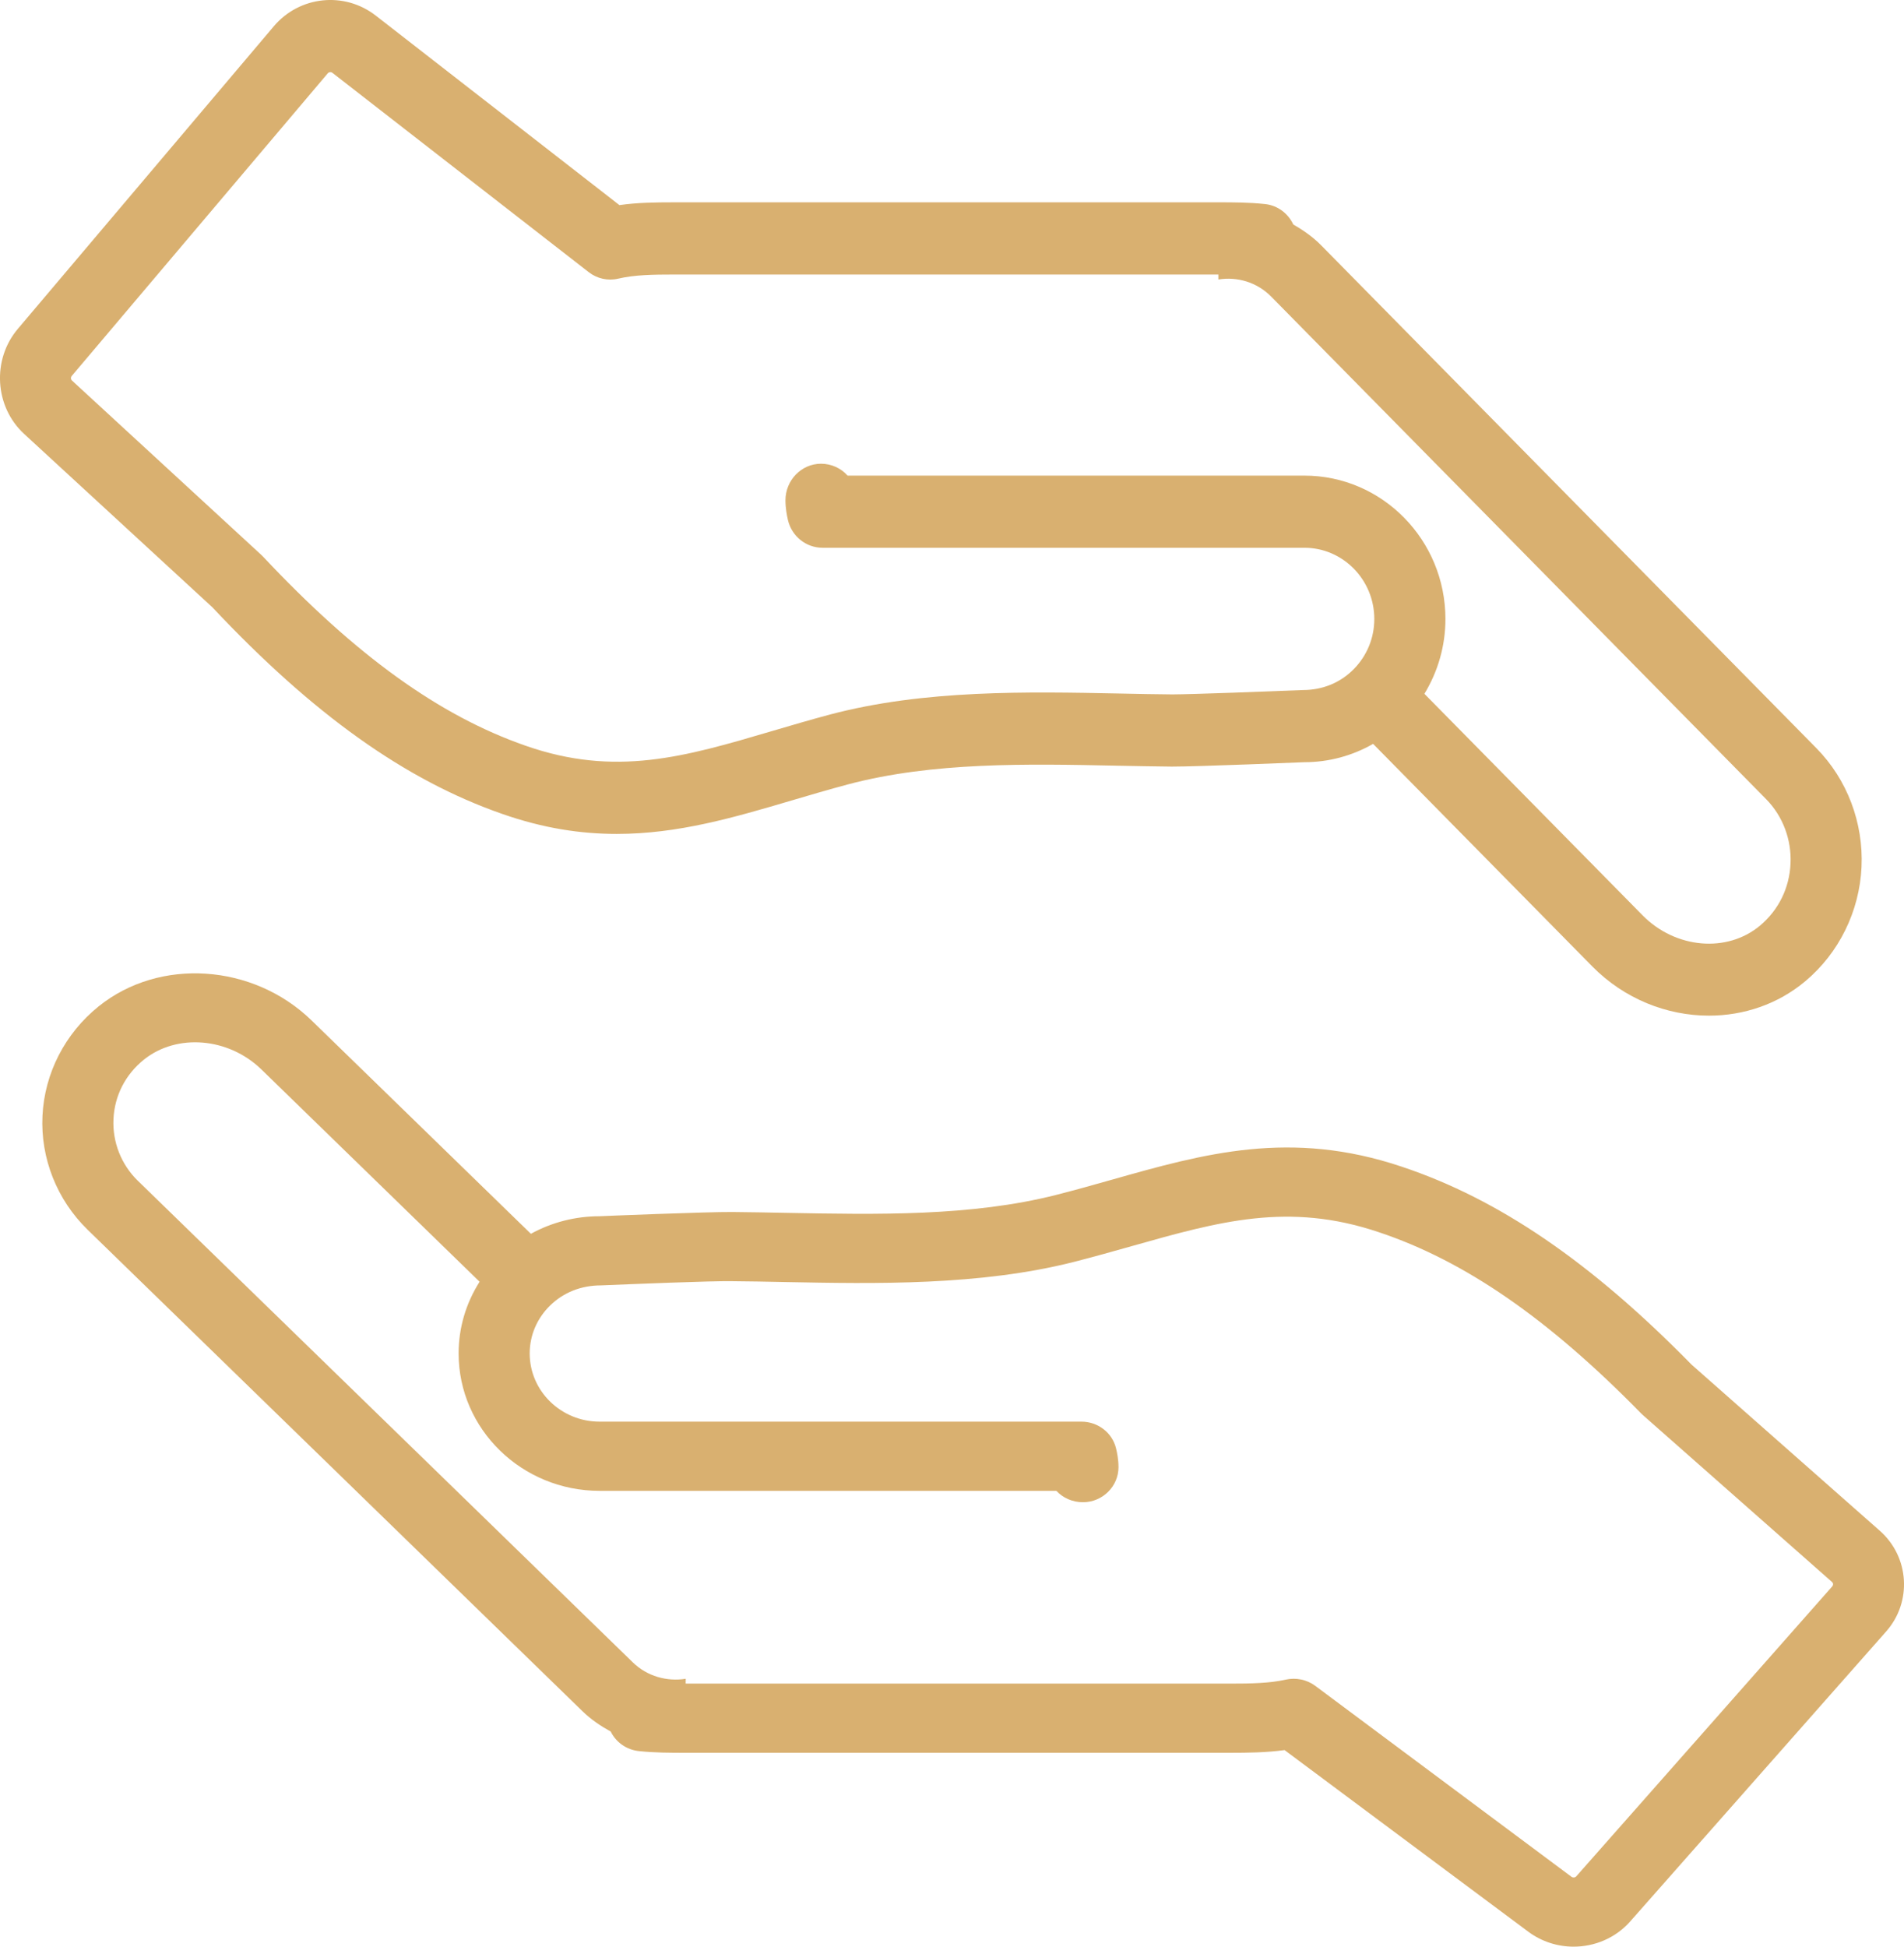
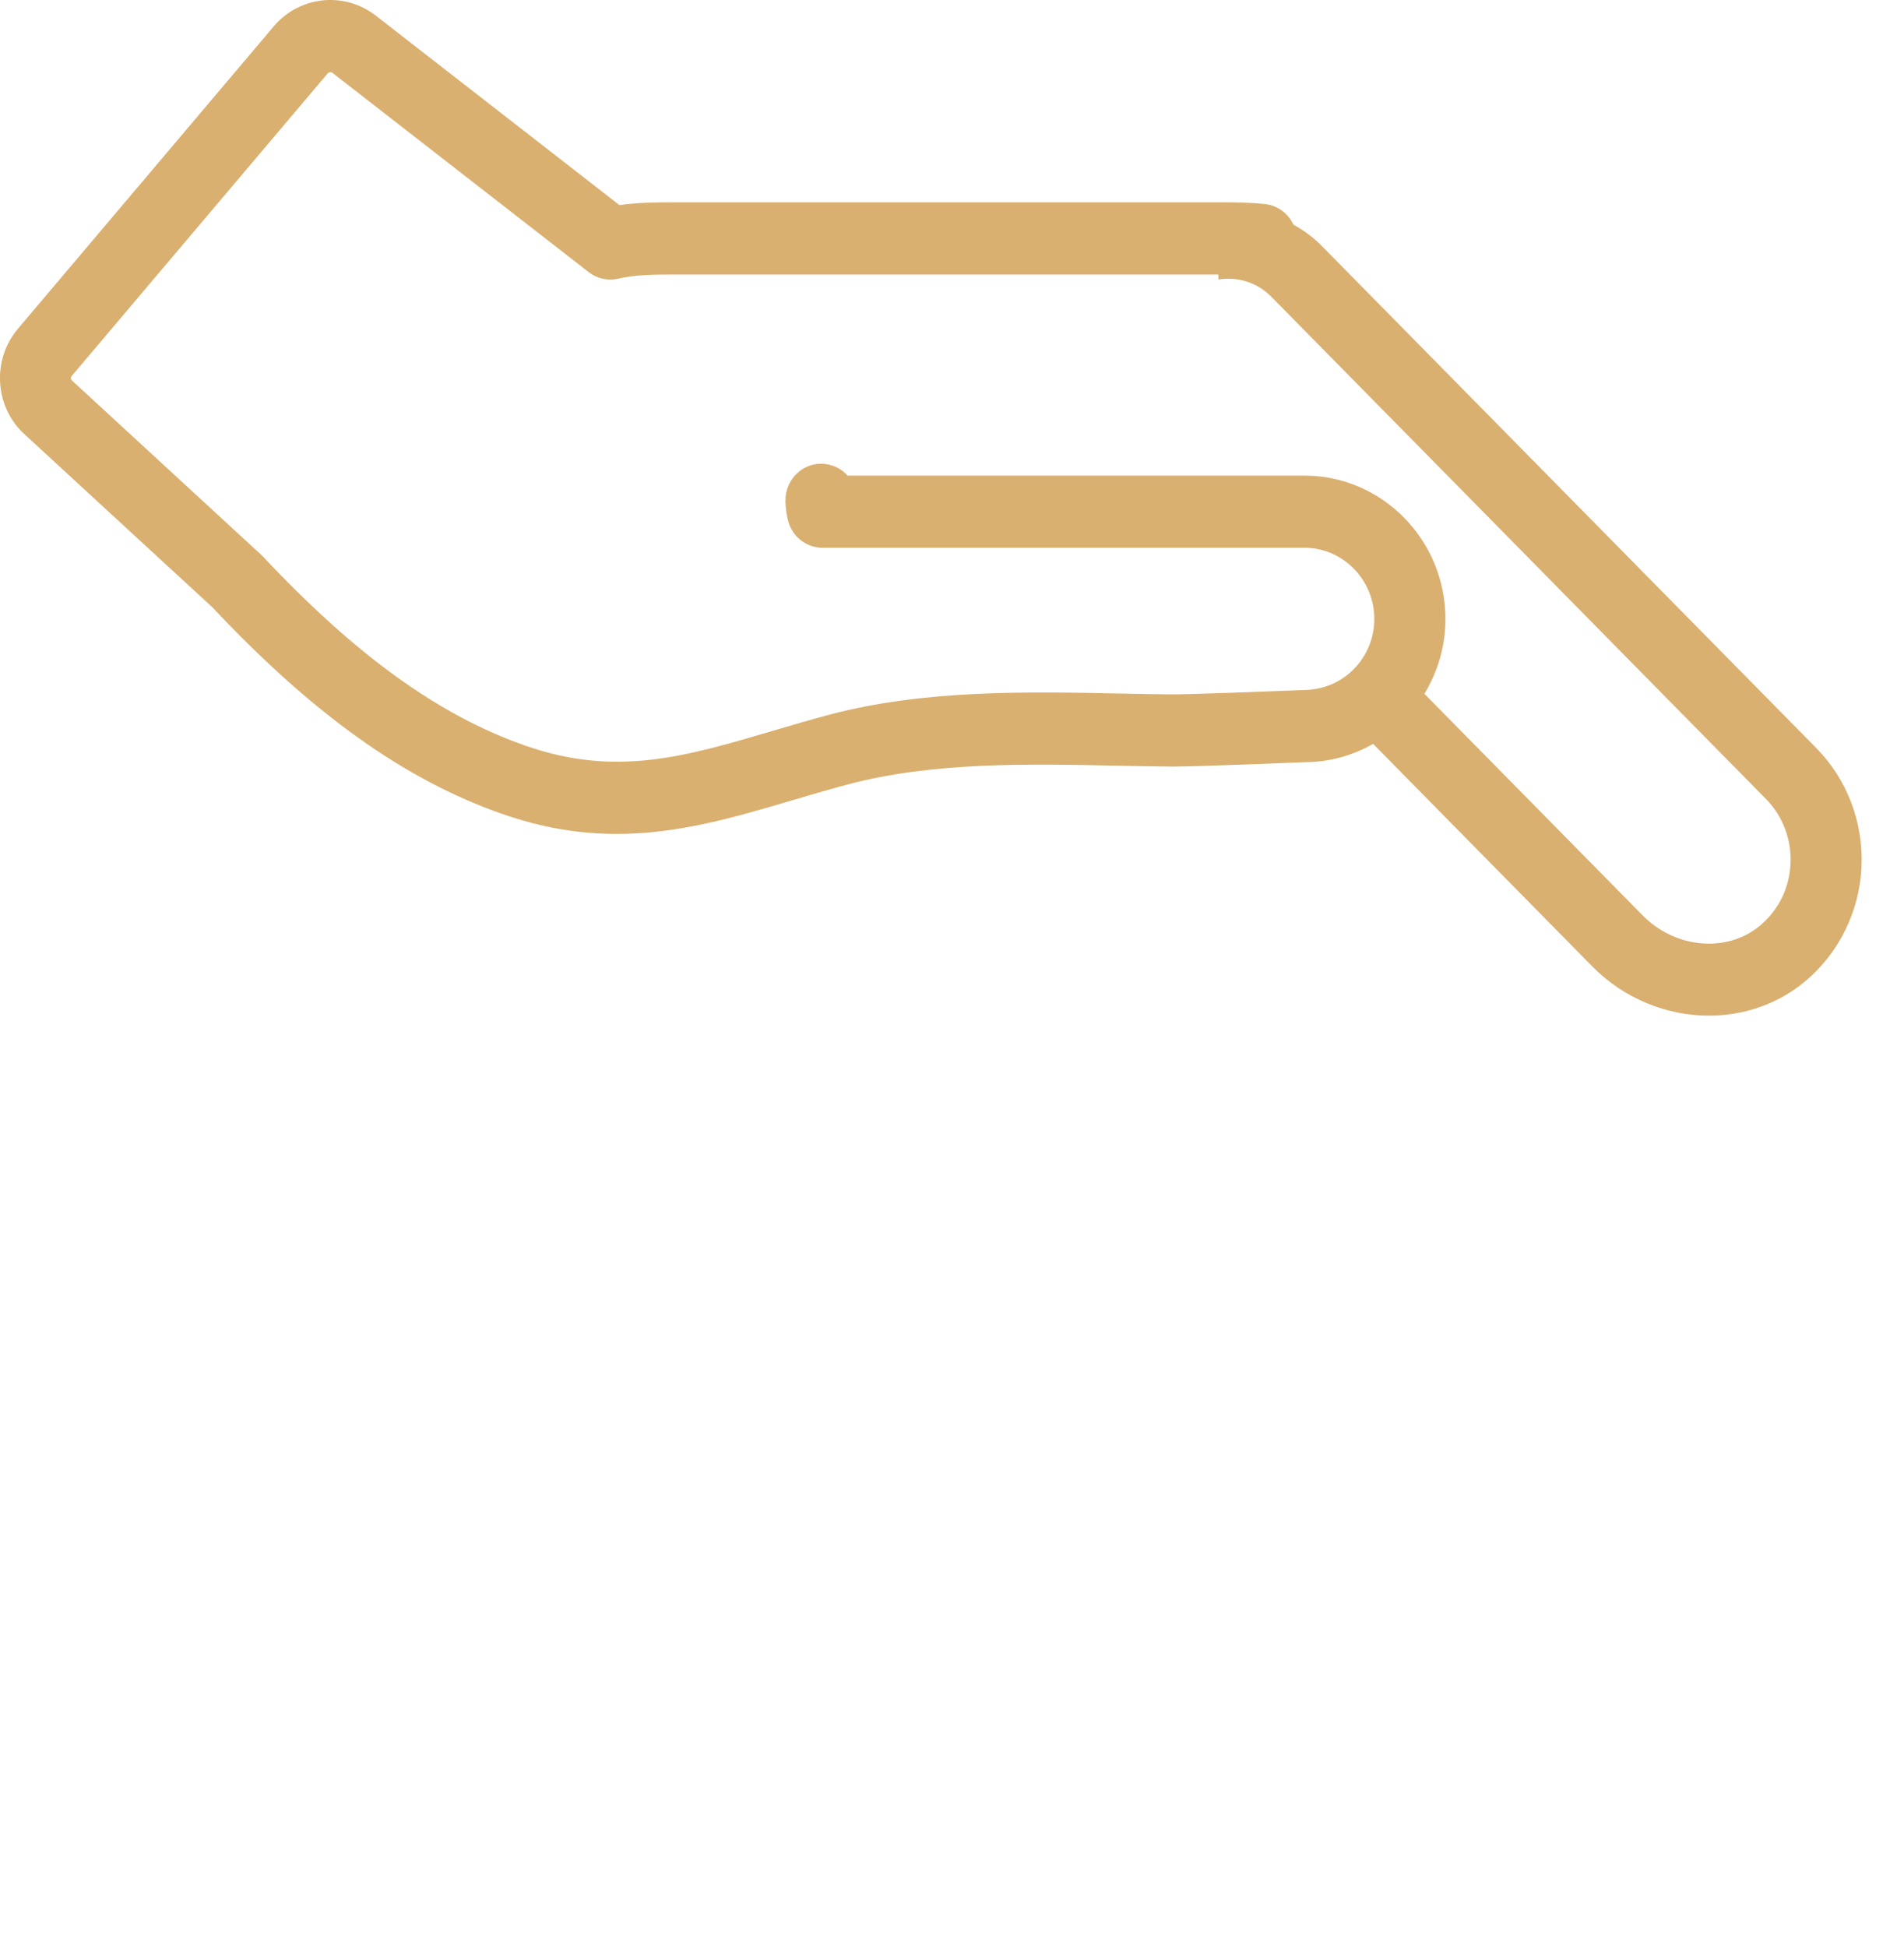
<svg xmlns="http://www.w3.org/2000/svg" width="45" height="46" viewBox="0 0 45 46" fill="none">
  <path d="M5.019 14.35C7.399 16.882 9.576 18.433 11.867 19.232C12.838 19.573 13.73 19.706 14.578 19.706C16.028 19.706 17.35 19.317 18.718 18.913C19.148 18.786 19.588 18.656 20.046 18.534C22.043 18.005 24.267 18.049 26.418 18.094C26.852 18.102 27.278 18.111 27.694 18.115C28.287 18.116 30.759 18.014 30.828 18.011C31.406 18.011 31.961 17.859 32.453 17.578L37.632 22.836C38.391 23.606 39.398 24 40.39 24C41.209 24 42.018 23.732 42.669 23.185C43.464 22.518 43.947 21.535 43.996 20.49C44.045 19.441 43.656 18.417 42.929 17.679L31.231 5.803C31.03 5.598 30.802 5.44 30.566 5.304C30.444 5.045 30.2 4.854 29.898 4.822C29.516 4.781 29.145 4.781 28.786 4.781H15.929C15.477 4.781 15.058 4.787 14.64 4.847L8.879 0.367C8.138 -0.207 7.081 -0.097 6.473 0.619L0.425 7.767C-0.196 8.496 -0.129 9.613 0.573 10.256L5.019 14.35ZM7.859 1.723L13.914 6.431C14.113 6.586 14.37 6.642 14.614 6.584C14.997 6.494 15.437 6.487 15.93 6.487H28.787C28.79 6.487 28.792 6.487 28.795 6.487V6.605C29.236 6.533 29.704 6.665 30.044 7.009L41.742 18.885C42.135 19.284 42.345 19.84 42.318 20.409C42.292 20.985 42.036 21.503 41.6 21.87C40.821 22.525 39.6 22.419 38.822 21.63L33.665 16.395C33.986 15.867 34.162 15.261 34.162 14.627C34.162 12.759 32.667 11.239 30.829 11.239H20.032C19.879 11.066 19.654 10.958 19.404 10.958C18.94 10.958 18.564 11.35 18.564 11.821C18.564 12.014 18.598 12.18 18.622 12.287C18.712 12.672 19.05 12.944 19.44 12.944H30.829C31.74 12.944 32.481 13.7 32.481 14.627C32.481 15.073 32.309 15.493 31.995 15.812C31.682 16.129 31.268 16.305 30.793 16.306C30.092 16.335 28.161 16.408 27.709 16.409C27.3 16.406 26.88 16.397 26.452 16.388C24.292 16.344 21.846 16.295 19.622 16.883C19.148 17.009 18.693 17.144 18.25 17.274C16.18 17.885 14.546 18.367 12.415 17.619C10.381 16.91 8.41 15.489 6.214 13.15C6.2 13.135 6.185 13.121 6.17 13.107L1.7 8.991C1.67 8.963 1.668 8.915 1.698 8.881L7.747 1.732C7.774 1.7 7.825 1.696 7.859 1.723Z" fill="#D9B070" />
-   <path d="M33.133 27.57C30.5 26.683 28.45 27.262 26.281 27.876C25.852 27.997 25.412 28.122 24.954 28.238C22.956 28.744 20.732 28.701 18.582 28.66C18.148 28.652 17.722 28.643 17.306 28.64C16.717 28.635 14.241 28.736 14.172 28.74C13.594 28.74 13.038 28.885 12.547 29.155L7.367 24.116C5.983 22.769 3.77 22.622 2.331 23.781C1.536 24.421 1.053 25.362 1.004 26.365C0.955 27.369 1.344 28.351 2.071 29.059L13.769 40.439C13.971 40.635 14.198 40.787 14.434 40.917C14.556 41.165 14.801 41.348 15.102 41.379C15.484 41.419 15.855 41.419 16.214 41.419H29.071C29.508 41.419 29.936 41.413 30.36 41.355L36.122 45.648C36.44 45.884 36.817 46 37.192 46C37.688 46 38.181 45.797 38.527 45.406L44.575 38.556C45.196 37.858 45.129 36.788 44.427 36.171L39.981 32.248C37.602 29.822 35.424 28.335 33.133 27.57ZM43.302 37.489L37.253 44.34C37.226 44.37 37.175 44.374 37.141 44.349L31.087 39.838C30.888 39.689 30.631 39.636 30.387 39.69C30.003 39.777 29.563 39.784 29.071 39.784H16.214C16.211 39.784 16.208 39.784 16.206 39.784V39.67C15.764 39.74 15.296 39.613 14.957 39.283L3.258 27.902C2.865 27.52 2.655 26.987 2.682 26.441C2.708 25.89 2.964 25.392 3.4 25.04C4.18 24.414 5.4 24.515 6.178 25.271L11.335 30.288C11.014 30.793 10.839 31.374 10.839 31.982C10.839 33.772 12.334 35.229 14.171 35.229H24.967C25.121 35.395 25.346 35.498 25.595 35.498C26.059 35.498 26.435 35.122 26.435 34.671C26.435 34.486 26.402 34.327 26.377 34.225C26.288 33.855 25.949 33.594 25.559 33.594H14.171C13.26 33.594 12.519 32.871 12.519 31.982C12.519 31.555 12.691 31.152 13.004 30.847C13.318 30.542 13.732 30.374 14.206 30.374C14.908 30.345 16.833 30.266 17.291 30.275C17.7 30.278 18.12 30.286 18.548 30.295C20.706 30.337 23.154 30.383 25.378 29.82C25.852 29.699 26.306 29.571 26.749 29.446C28.819 28.861 30.455 28.399 32.585 29.116C34.619 29.795 36.59 31.156 38.785 33.397C38.799 33.412 38.814 33.425 38.829 33.439L43.299 37.383C43.33 37.41 43.332 37.456 43.302 37.489Z" fill="#D9B070" />
</svg>